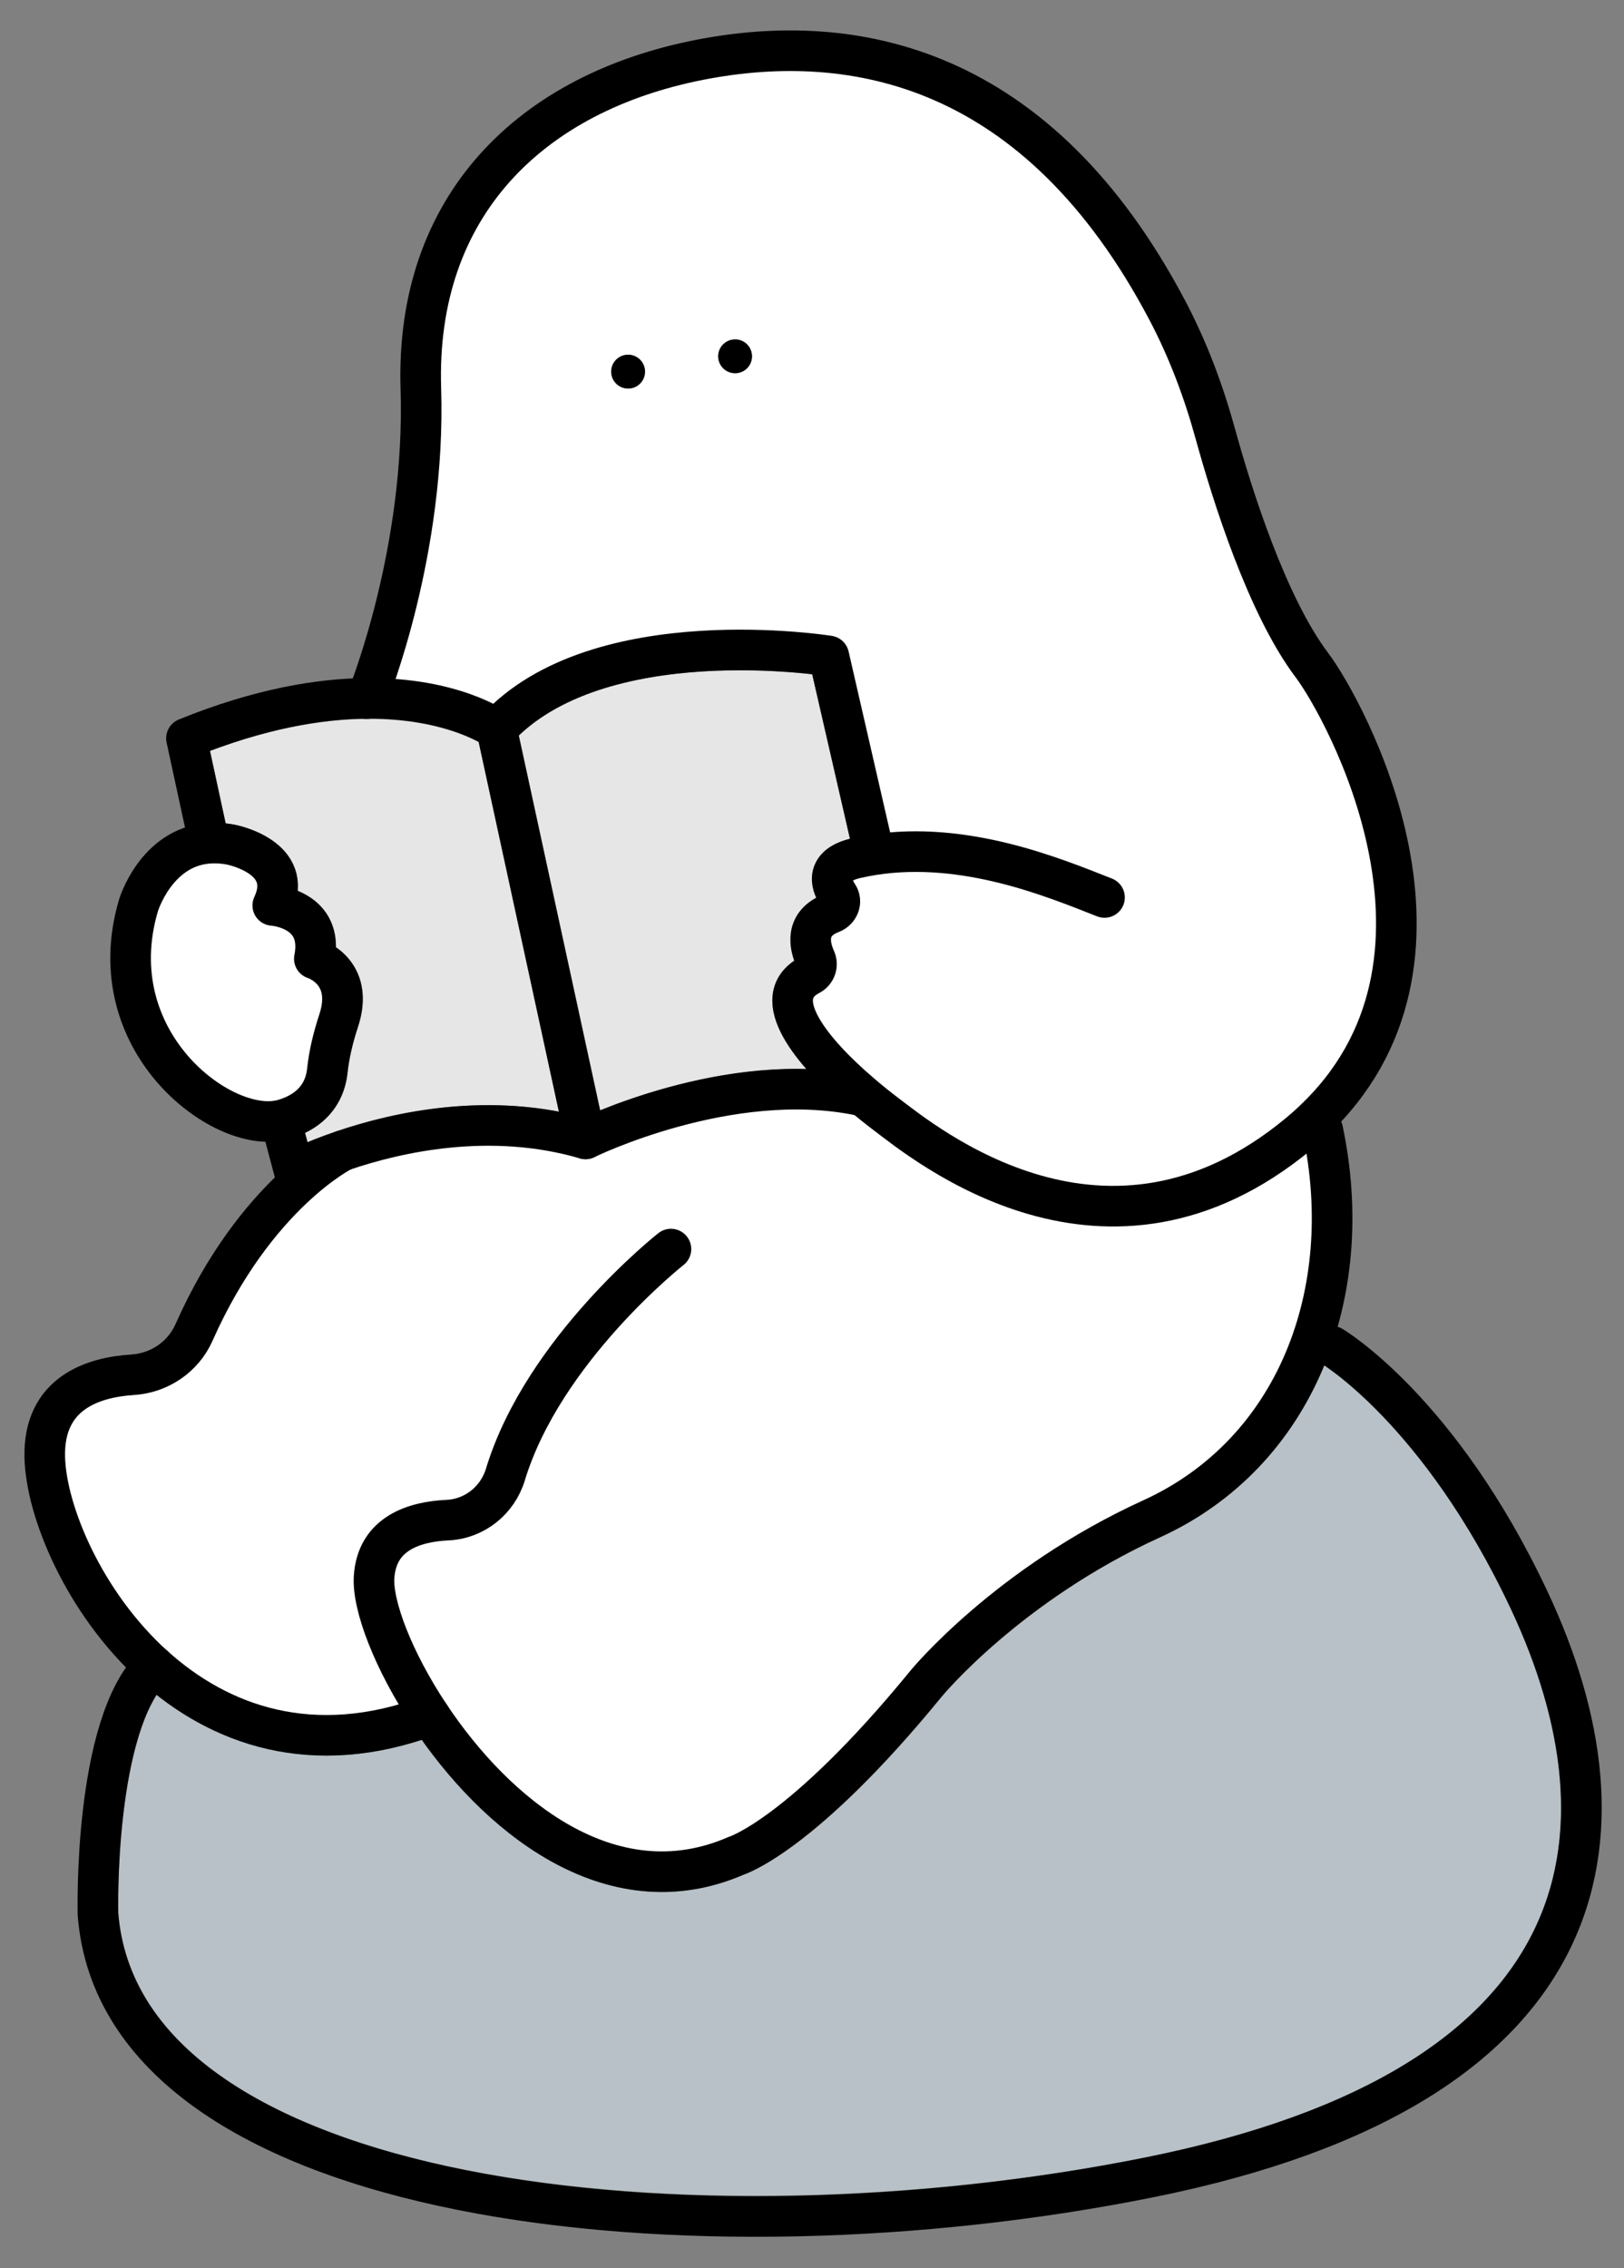
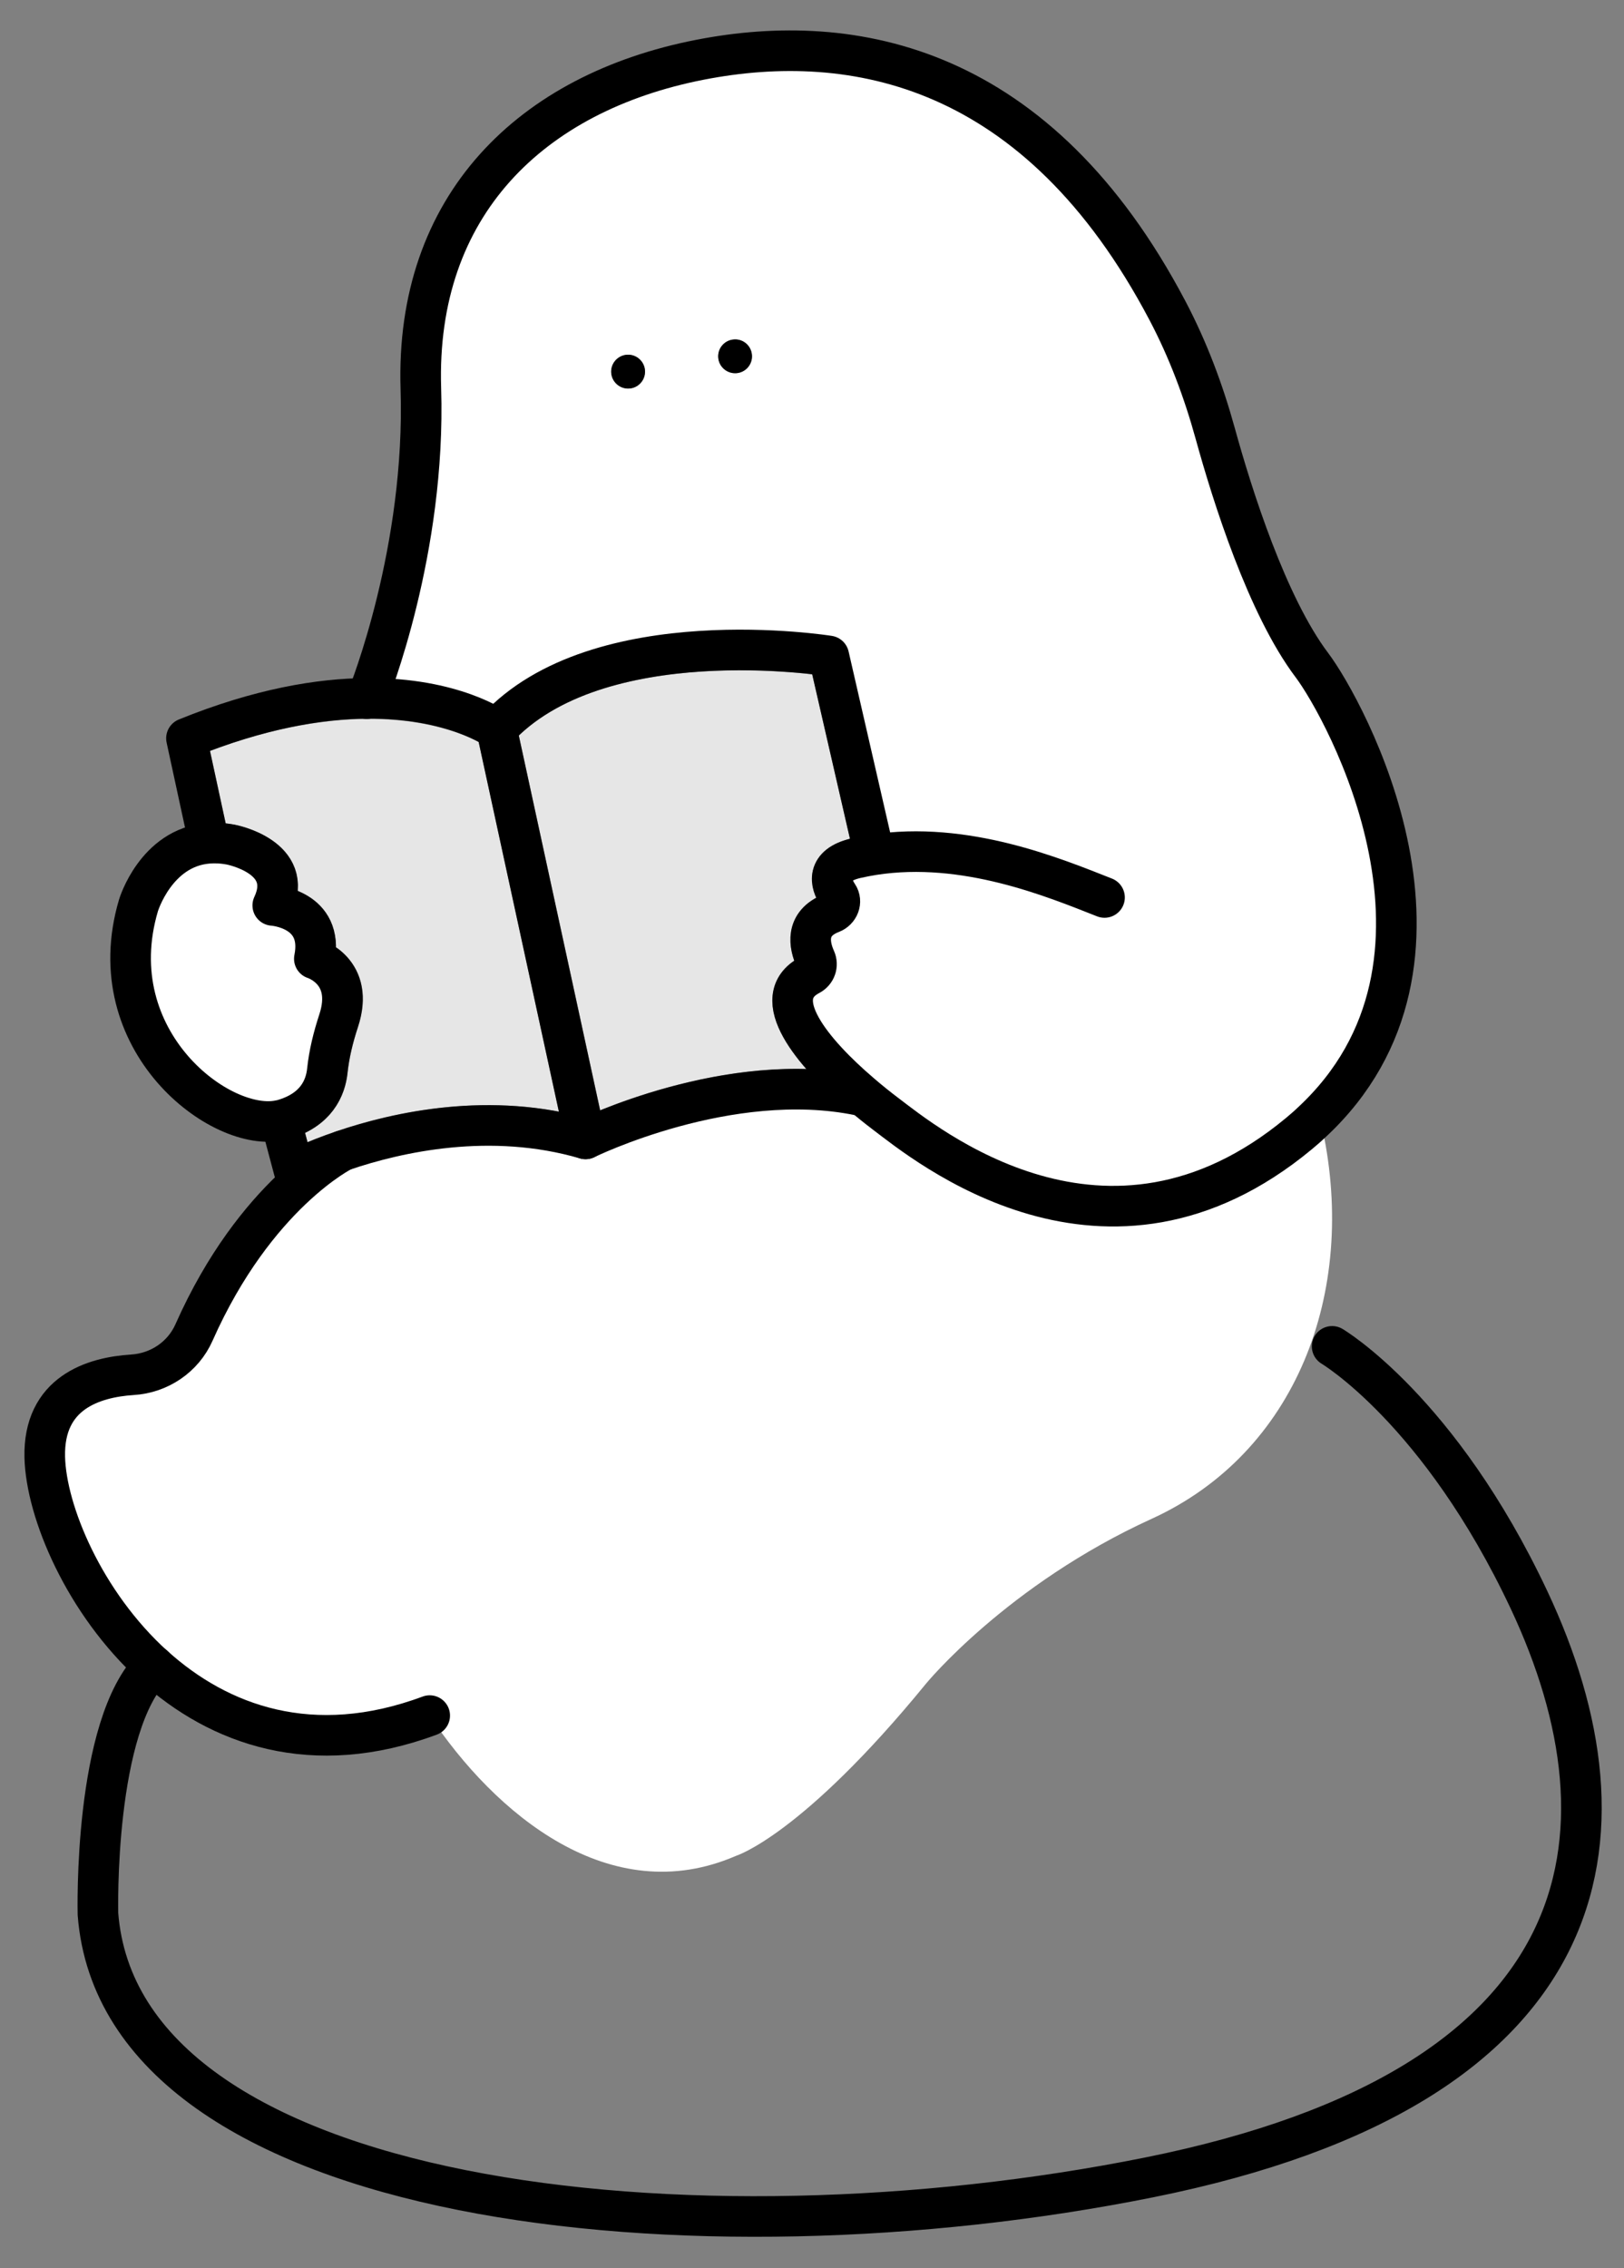
<svg xmlns="http://www.w3.org/2000/svg" width="280" height="391" viewBox="0 0 280 391" fill="none">
  <rect x="0" y="0" width="280" height="391" fill="#808080" stroke="none" />
  <g clip-path="url(#clip0_388_1258)">
    <path d="M23.87 156.09C16.954 179.483 38.191 195.512 48.396 193.104C48.522 193.09 48.648 193.062 48.774 193.02C54.514 191.368 56.124 187.546 56.432 184.564C56.74 181.639 57.454 178.783 58.378 175.969C61.178 167.443 54.192 165.288 54.192 165.288C55.928 156.65 47.025 156.09 47.025 156.09C50.944 147.718 39.759 145.605 39.759 145.605C38.359 145.339 37.057 145.283 35.867 145.381C26.852 146.137 23.87 156.09 23.87 156.09Z" fill="white" />
    <path d="M74.084 295.761C85.297 312.63 105.134 329.415 126.931 319.924C126.931 319.924 138.284 316.424 159.689 290.217C159.689 290.217 173.66 273.194 198.551 261.841C223.442 250.488 233.997 222.881 228.047 194.785L226.186 193.455C225.472 194.141 224.702 194.799 223.918 195.456C190.725 222.979 159.493 197.164 152.633 191.971C151.262 190.935 149.82 189.773 148.406 188.555L148.182 188.835C125.643 184.173 100.948 196.338 100.948 196.338C84.569 191.551 68.498 195.163 59.09 198.368C59.09 198.368 44.055 205.816 33.444 229.713C31.568 233.954 27.438 236.726 22.804 237.006C16.099 237.44 7.447 240.114 7.713 251.216C7.937 260.539 14.461 276.302 26.5 287.208H26.514C37.77 297.371 53.841 303.293 74.084 295.761Z" fill="white" />
    <path d="M150.577 147.369C149.583 147.523 148.589 147.719 147.596 147.943C142.36 149.147 143.116 152.311 144.474 154.313C145.216 155.433 144.628 156.917 143.354 157.407C138.72 159.198 139.532 162.992 140.582 165.33C141.044 166.366 140.638 167.556 139.602 168.102C132.21 171.994 140.078 181.443 148.408 188.555C149.821 189.773 151.263 190.935 152.635 191.971C159.495 197.164 190.727 222.979 223.92 195.456C224.703 194.799 225.473 194.141 226.187 193.455C255.922 165.792 231.829 122.142 226.187 114.667C218.446 104.391 212.454 85.38 209.528 74.755C207.512 67.447 204.839 60.294 201.283 53.546C178.982 11.198 147.19 5.137 120.689 10.302C91.585 15.986 71.566 35.403 72.559 66.985C73.442 94.844 63.768 119.147 63.264 120.392C78.187 120.28 85.621 125.698 85.621 125.698C103.078 106.687 142.892 113.085 142.892 113.085L150.297 145.339L150.577 147.369ZM105.402 64.479C105.178 62.883 106.284 61.414 107.88 61.176C109.476 60.952 110.945 62.057 111.183 63.654C111.407 65.249 110.302 66.733 108.706 66.957C107.11 67.181 105.64 66.075 105.402 64.479ZM123.853 61.834C123.629 60.238 124.735 58.768 126.331 58.544C127.913 58.306 129.397 59.412 129.62 61.008C129.858 62.603 128.753 64.087 127.157 64.311C125.561 64.535 124.077 63.429 123.853 61.834Z" fill="white" />
-     <path d="M36.218 129.45L38.92 141.965C39.424 142.021 39.914 142.063 40.432 142.161C41.188 142.301 47.852 143.687 50.413 148.699C51.015 149.875 51.519 151.513 51.337 153.571C52.905 154.215 54.627 155.265 55.943 156.972C56.937 158.274 57.959 160.332 57.931 163.3C59.121 164.112 60.437 165.358 61.389 167.178C62.845 169.992 62.957 173.324 61.725 177.061C60.773 179.959 60.199 182.535 59.933 184.943C59.639 187.799 58.239 192.587 52.611 195.302L53.031 196.898C60.535 193.776 77.712 188.093 96.373 191.649L82.542 127.924C80.162 126.65 73.75 123.878 63.335 123.934H63.251C56.111 123.99 47.096 125.362 36.218 129.45Z" fill="#E6E6E6" />
+     <path d="M36.218 129.45L38.92 141.965C39.424 142.021 39.914 142.063 40.432 142.161C41.188 142.301 47.852 143.687 50.413 148.699C51.015 149.875 51.519 151.513 51.337 153.571C56.937 158.274 57.959 160.332 57.931 163.3C59.121 164.112 60.437 165.358 61.389 167.178C62.845 169.992 62.957 173.324 61.725 177.061C60.773 179.959 60.199 182.535 59.933 184.943C59.639 187.799 58.239 192.587 52.611 195.302L53.031 196.898C60.535 193.776 77.712 188.093 96.373 191.649L82.542 127.924C80.162 126.65 73.75 123.878 63.335 123.934H63.251C56.111 123.99 47.096 125.362 36.218 129.45Z" fill="#E6E6E6" />
    <path d="M107.879 61.176C106.283 61.414 105.177 62.884 105.401 64.48C105.639 66.076 107.109 67.182 108.705 66.958C110.301 66.734 111.407 65.25 111.183 63.654C110.945 62.058 109.475 60.952 107.879 61.176Z" fill="black" />
    <path d="M126.331 58.544C124.735 58.768 123.629 60.238 123.853 61.834C124.077 63.429 125.561 64.535 127.157 64.311C128.753 64.087 129.859 62.603 129.621 61.008C129.397 59.412 127.913 58.306 126.331 58.544Z" fill="black" />
    <path d="M139.014 184.285C135.486 180.225 132.882 175.802 133.204 171.798C133.358 169.964 134.156 167.5 136.956 165.624C136.102 163.188 136.074 160.878 136.886 158.905C137.404 157.645 138.482 156.007 140.75 154.775C139.868 152.857 139.756 150.925 140.442 149.203C141.338 146.935 143.396 145.395 146.56 144.611L140.05 116.249C131.804 115.325 103.61 113.309 89.457 126.804L103.484 191.411C110.175 188.681 124.189 183.879 139.014 184.285Z" fill="#E6E6E6" />
-     <path d="M228.315 235.382C222.897 248.457 213.182 259.027 200.023 265.018C176.238 275.868 162.547 292.275 162.421 292.443C141.898 317.571 130.278 322.471 128.206 323.185C123.601 325.173 118.883 326.167 114.123 326.167C106.185 326.167 98.15 323.409 90.38 317.949C83.493 313.12 77.487 306.652 72.727 299.946C67.156 301.752 61.668 302.648 56.32 302.648C47.025 302.648 38.177 299.918 30.183 294.501C29.078 293.759 28.028 292.989 27.006 292.177C21.14 301.402 20.216 321.855 20.412 329.779C21.252 340.236 26.656 349.294 36.483 356.727C69.115 381.408 142.164 383.074 197.447 371.945C232.389 364.917 254.858 351.926 264.223 333.335C273.883 314.142 267.513 292.275 260.471 277.296C247.018 248.681 231.031 237.188 228.315 235.382Z" fill="#B7C1C7" />
    <path d="M63.237 120.448C63.237 120.448 63.251 120.434 63.265 120.392C63.769 119.147 73.442 94.844 72.561 66.985C71.567 35.403 91.585 15.986 120.69 10.302C147.191 5.137 178.983 11.198 201.284 53.546C204.84 60.294 207.513 67.447 209.529 74.755C212.455 85.38 218.447 104.391 226.188 114.667C231.83 122.142 255.923 165.792 226.188 193.455C225.474 194.141 224.704 194.799 223.92 195.456C190.728 222.979 159.496 197.164 152.636 191.971C151.264 190.935 149.822 189.773 148.408 188.555C140.079 181.443 132.211 171.994 139.603 168.102C140.639 167.556 141.045 166.366 140.583 165.33C139.533 162.992 138.721 159.198 143.355 157.407C144.629 156.917 145.217 155.433 144.475 154.313C143.117 152.311 142.361 149.147 147.597 147.943C148.59 147.719 149.584 147.523 150.578 147.369C166.44 144.891 181.825 151.331 190.434 154.719" stroke="black" stroke-width="7" stroke-linecap="round" stroke-linejoin="round" />
    <path d="M150.302 145.339L142.896 113.084C142.896 113.084 103.082 106.687 85.625 125.698C85.625 125.698 78.192 120.28 63.268 120.392C55.135 120.448 44.761 122.156 32.148 127.28L35.662 143.505" stroke="black" stroke-width="7" stroke-linecap="round" stroke-linejoin="round" />
    <path d="M85.625 125.698L100.954 196.339" stroke="black" stroke-width="7" stroke-linecap="round" stroke-linejoin="round" />
    <path d="M148.188 188.835C125.649 184.173 100.954 196.338 100.954 196.338C84.575 191.551 68.504 195.163 59.096 198.368C53.861 200.146 50.697 201.798 50.697 201.798L48.527 193.637" stroke="black" stroke-width="7" stroke-linecap="round" stroke-linejoin="round" />
    <path d="M35.871 145.381C37.061 145.283 38.363 145.339 39.763 145.605C39.763 145.605 50.948 147.718 47.028 156.09C47.028 156.09 55.932 156.65 54.196 165.288C54.196 165.288 61.182 167.443 58.382 175.969C57.458 178.783 56.744 181.639 56.436 184.564C56.128 187.546 54.518 191.368 48.778 193.02C48.652 193.062 48.526 193.09 48.4 193.104C38.195 195.512 16.958 179.483 23.874 156.09C23.874 156.09 26.855 146.137 35.871 145.381Z" stroke="black" stroke-width="7" stroke-linecap="round" stroke-linejoin="round" />
-     <path d="M115.679 215.335C115.679 215.335 93.686 232.638 87.135 254.211C85.777 258.677 81.801 261.854 77.139 262.064C71.498 262.33 64.974 264.304 64.498 271.878C64.176 276.75 67.774 286.269 74.088 295.761C85.301 312.63 105.138 329.415 126.935 319.923C126.935 319.923 138.288 316.424 159.693 290.217C159.693 290.217 173.664 273.194 198.555 261.84C223.446 250.487 234.001 222.88 228.051 194.784" stroke="black" stroke-width="7" stroke-linecap="round" stroke-linejoin="round" />
    <path d="M26.517 287.208C37.773 297.371 53.844 303.293 74.087 295.761" stroke="black" stroke-width="7" stroke-linecap="round" stroke-linejoin="round" />
    <path d="M59.096 198.369C59.096 198.369 44.06 205.816 33.449 229.713C31.573 233.955 27.443 236.727 22.81 237.007C16.104 237.441 7.452 240.114 7.718 251.216C7.942 260.539 14.466 276.303 26.505 287.208" stroke="black" stroke-width="7" stroke-linecap="round" stroke-linejoin="round" />
    <path d="M229.676 232.106C229.676 232.106 248.211 243.054 263.624 275.812C282.677 316.34 276.294 359.653 198.122 375.375C119.95 391.096 20.821 380.624 16.887 329.961C16.887 329.961 16.061 297.301 26.505 287.207H26.519" stroke="black" stroke-width="7" stroke-linecap="round" stroke-linejoin="round" />
  </g>
  <defs>
    <clipPath id="clip0_388_1258">
      <rect width="271.95" height="380.374" fill="white" transform="matrix(-1 0 0 1 276.152 5.249)" />
    </clipPath>
  </defs>
</svg>